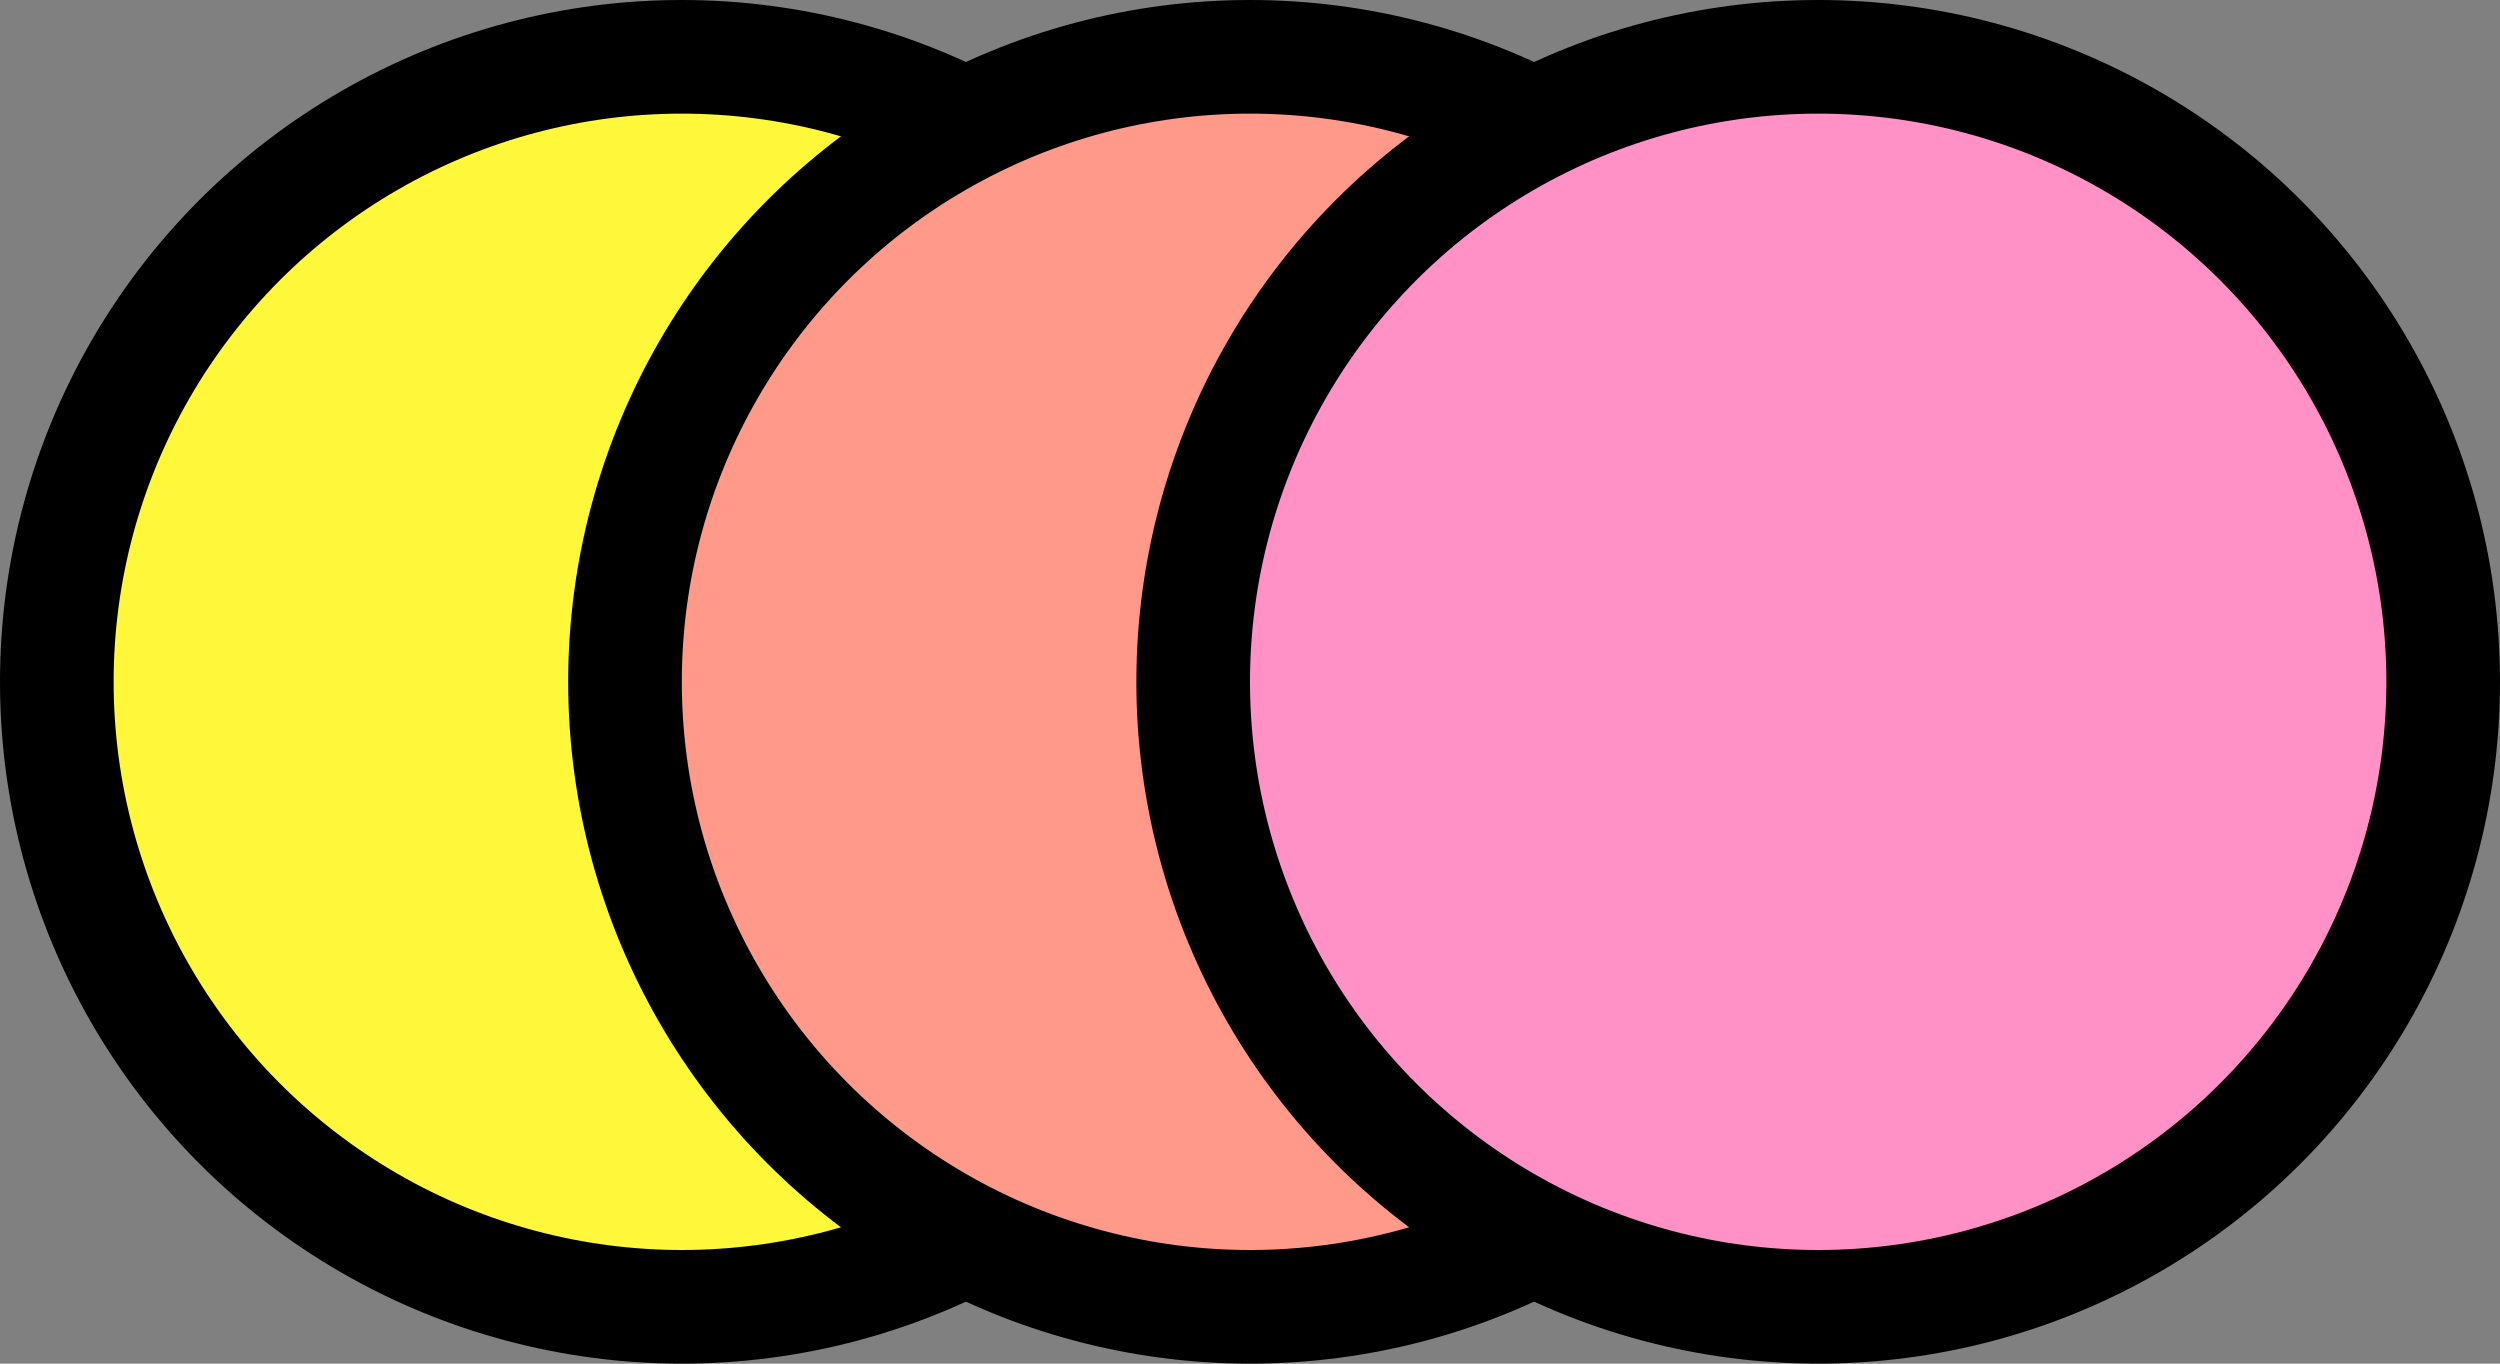
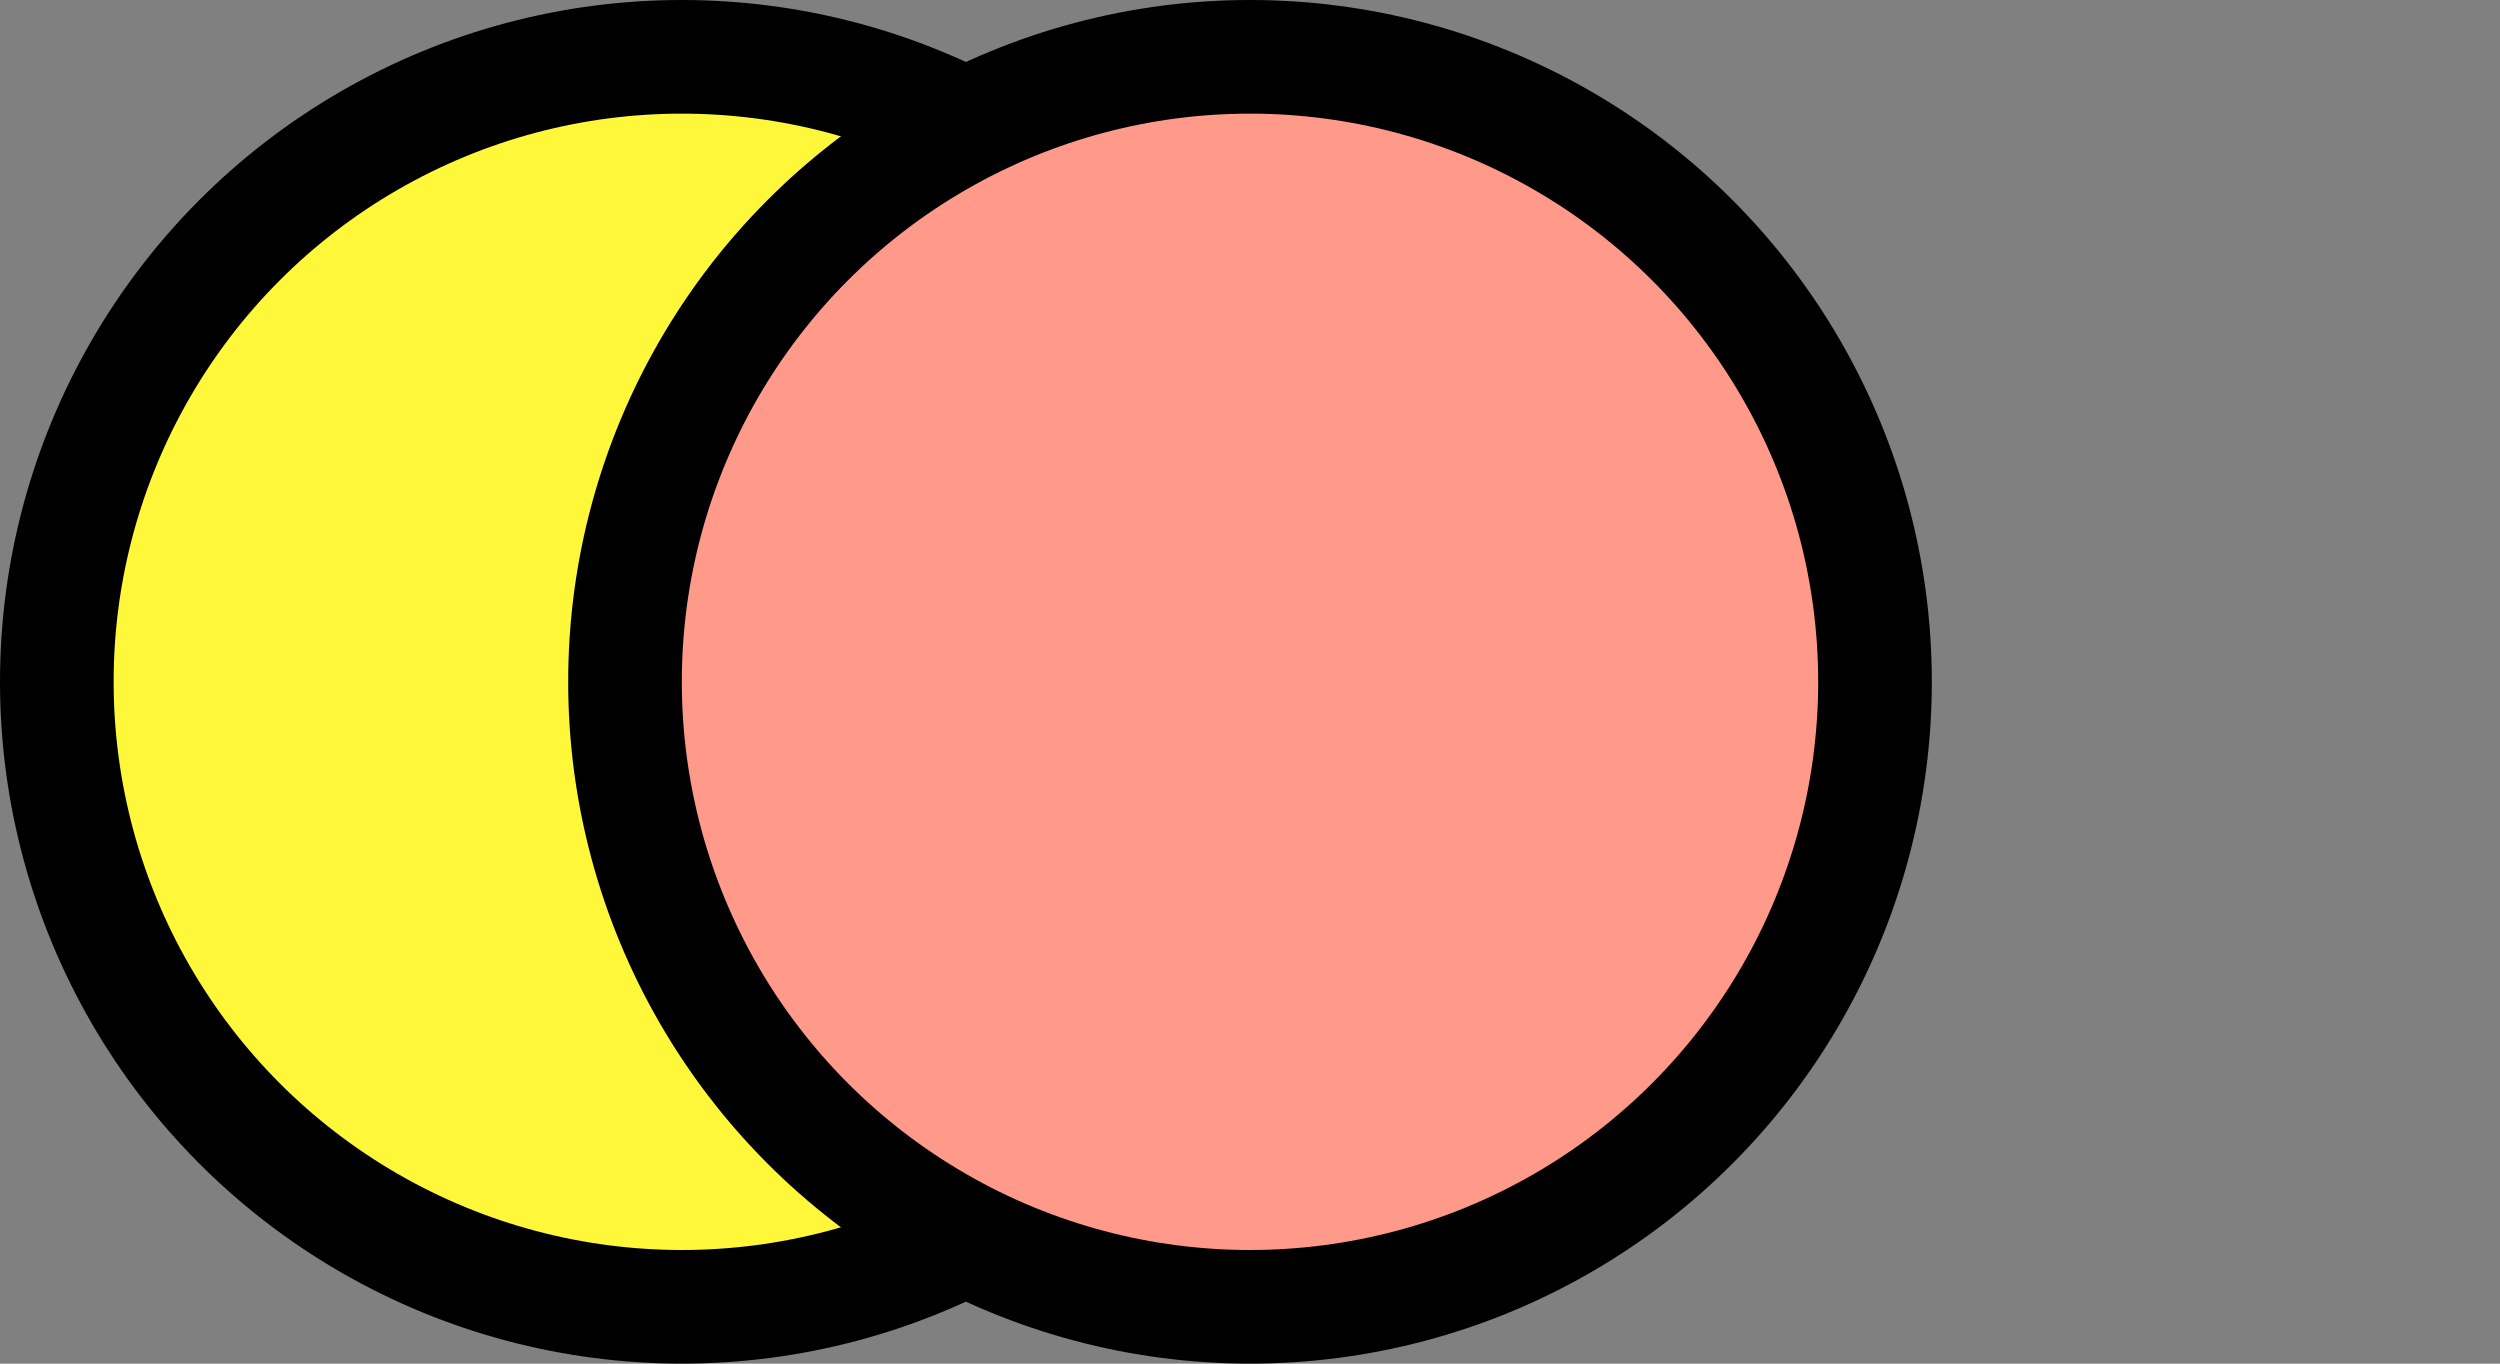
<svg xmlns="http://www.w3.org/2000/svg" width="44" height="24" viewBox="0 0 44 24" fill="none">
  <rect x="0" y="0" width="44" height="24" fill="#808080" stroke="none" />
  <circle cx="12" cy="12" r="11" fill="#FFF73A" stroke="black" stroke-width="2" />
  <circle cx="22" cy="12" r="11" fill="#FF9989" stroke="black" stroke-width="2" />
-   <circle cx="32" cy="12" r="11" fill="#FF91C6" stroke="black" stroke-width="2" />
</svg>